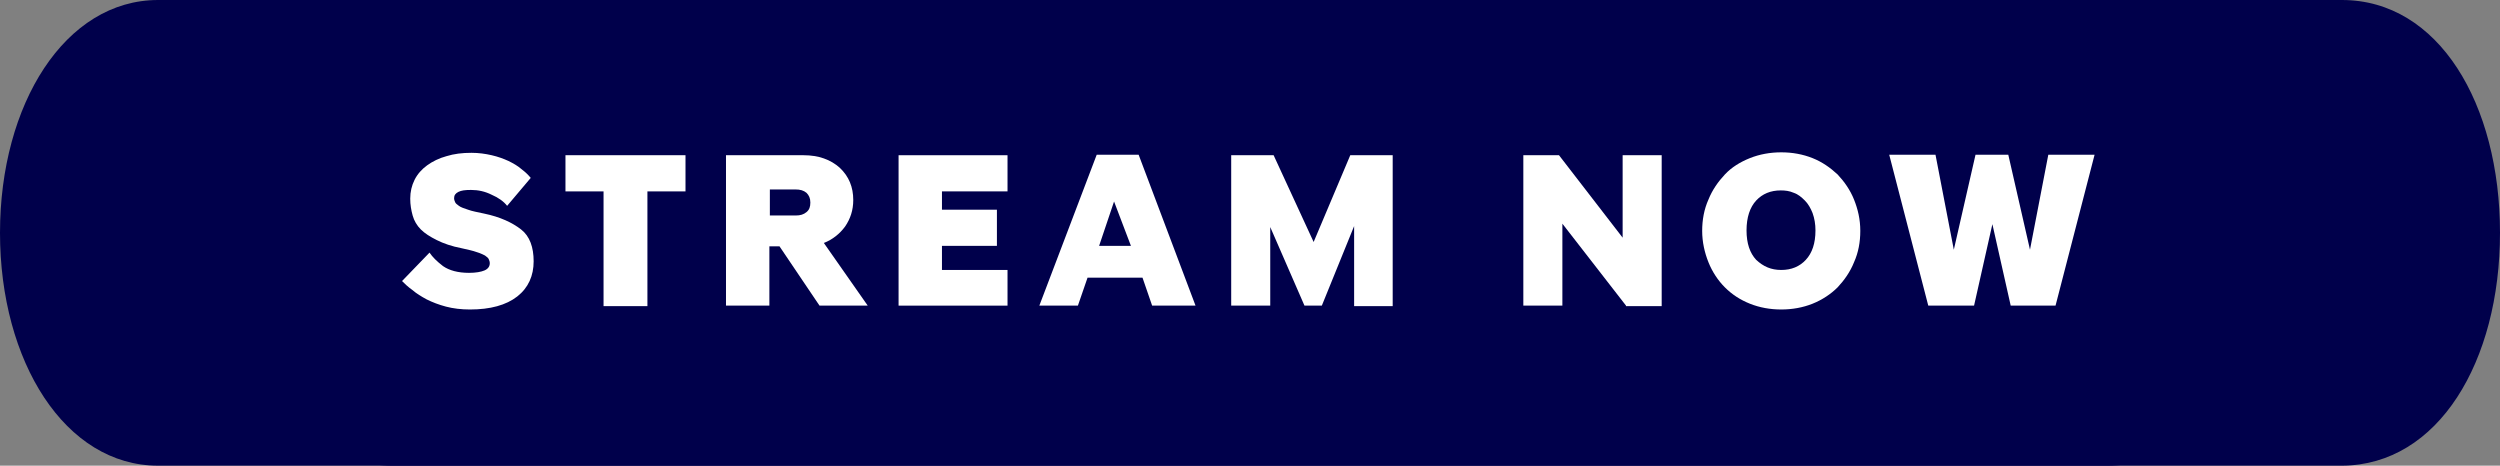
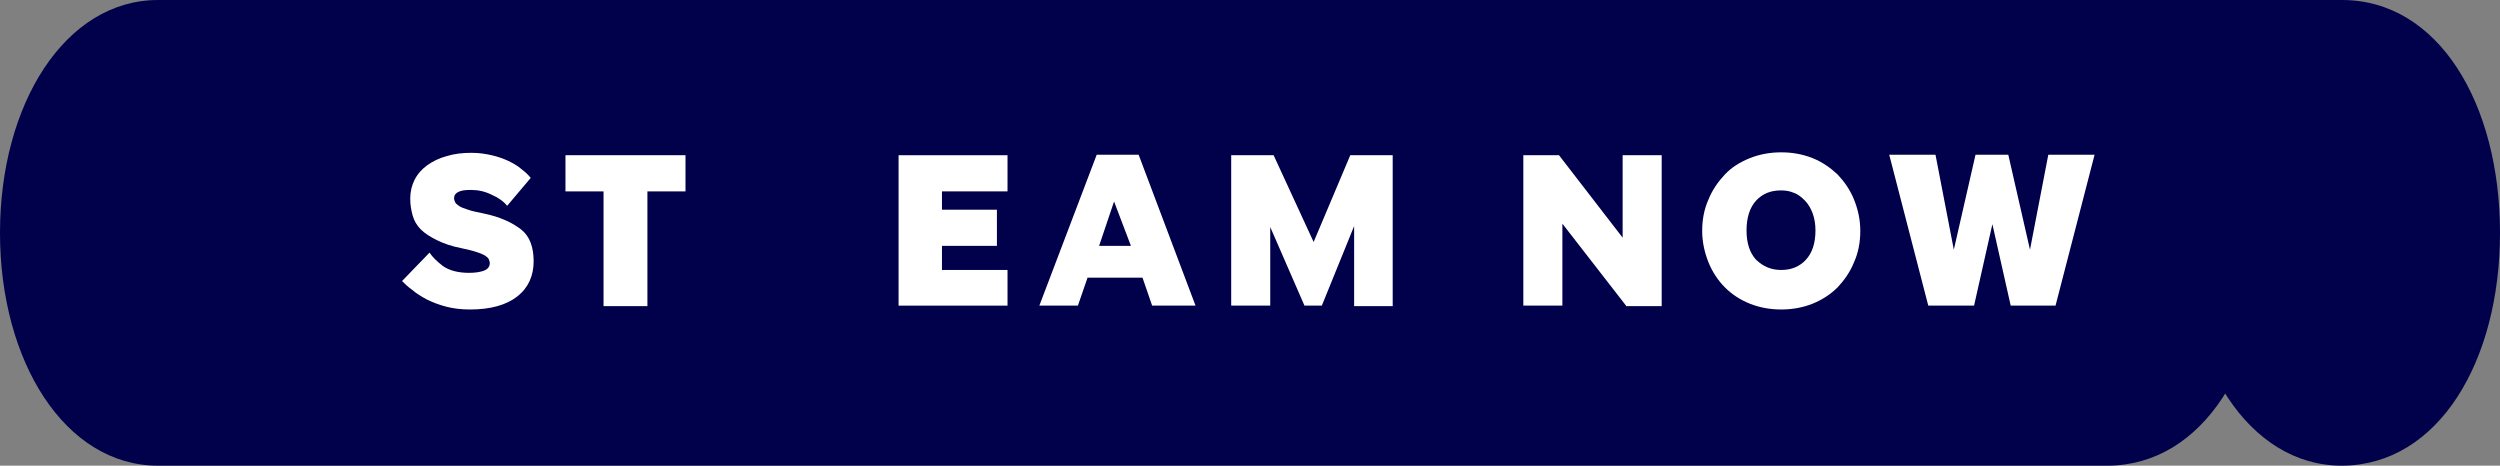
<svg xmlns="http://www.w3.org/2000/svg" version="1.1" id="Learn_More" x="0px" y="0px" viewBox="0 0 518.6 96.6" style="enable-background:new 0 0 518.6 96.6;" xml:space="preserve">
  <rect x="0" y="0" width="518.6" height="96.6" fill="#808080" stroke="none" />
  <style type="text/css">
	.st0{fill:#00004B;}
	.st1{fill:#FFFFFF;}
</style>
  <path class="st0" d="M437.2,0C457.2,0,470,21.6,470,48.3s-12.8,48.2-32.8,48.3H32.8C13.5,96.6,0,75,0,48.3S13.5,0,32.8,0H437.2z" />
-   <path class="st0" d="M485.8,0c20.1,0,32.8,21.6,32.8,48.3s-12.8,48.2-32.8,48.3H81.4c-19.4,0-32.8-21.6-32.8-48.3S62.1,0,81.4,0  H485.8z" />
+   <path class="st0" d="M485.8,0c20.1,0,32.8,21.6,32.8,48.3s-12.8,48.2-32.8,48.3c-19.4,0-32.8-21.6-32.8-48.3S62.1,0,81.4,0  H485.8z" />
  <g>
    <path class="st1" d="M83.4,58.3l5.7-5.9c0.6,0.9,1.5,1.8,2.8,2.8c1.3,0.9,3.1,1.4,5.4,1.4c1.4,0,2.5-0.2,3.2-0.5   c0.7-0.3,1.1-0.8,1.1-1.5c0-0.3-0.1-0.6-0.2-0.8c-0.1-0.3-0.4-0.5-0.8-0.8c-0.4-0.2-1-0.5-1.7-0.7c-0.8-0.3-1.8-0.5-3.1-0.8   c-2.1-0.4-3.8-1-5.2-1.7c-1.4-0.7-2.5-1.4-3.3-2.2c-0.8-0.8-1.4-1.8-1.7-2.9c-0.3-1.1-0.5-2.2-0.5-3.5c0-1.4,0.3-2.7,0.9-3.9   c0.6-1.2,1.5-2.2,2.6-3c1.1-0.8,2.5-1.5,4-1.9c1.6-0.5,3.3-0.7,5.2-0.7c1.5,0,2.9,0.2,4.2,0.5c1.3,0.3,2.4,0.7,3.5,1.2   c1,0.5,1.9,1,2.7,1.7c0.8,0.6,1.4,1.2,1.9,1.8l-4.9,5.8c-0.7-0.9-1.8-1.7-3.2-2.3c-1.4-0.7-2.8-1-4.3-1c-1.2,0-2,0.1-2.6,0.4   c-0.6,0.3-0.9,0.7-0.9,1.3c0,0.3,0.1,0.6,0.2,0.8c0.1,0.3,0.4,0.5,0.8,0.8c0.4,0.3,1,0.5,1.9,0.8c0.8,0.3,1.9,0.5,3.3,0.8   c3.4,0.7,5.9,1.9,7.7,3.3s2.6,3.7,2.6,6.6c0,3-1.1,5.5-3.4,7.3c-2.3,1.8-5.6,2.7-9.8,2.7c-1.8,0-3.5-0.2-5-0.6   c-1.5-0.4-2.8-0.9-4-1.5c-1.1-0.6-2.1-1.2-2.9-1.9C84.6,59.5,83.9,58.8,83.4,58.3z" />
    <path class="st1" d="M125.2,63.4V39.7h-7.9v-7.5h24.9v7.5h-7.9v23.8H125.2z" />
-     <path class="st1" d="M180,63.4h-10l-8.3-12.3h-2.1v12.3h-9V32.2h16.1c3.1,0,5.6,0.9,7.5,2.6c1.9,1.8,2.8,4,2.8,6.7   c0,2.1-0.6,3.9-1.7,5.5c-1.1,1.5-2.6,2.7-4.4,3.4L180,63.4z M159.7,39.3v5.4h5.4c0.9,0,1.6-0.2,2.2-0.7c0.6-0.5,0.8-1.1,0.8-2   s-0.3-1.5-0.8-2c-0.6-0.5-1.3-0.7-2.3-0.7H159.7z" />
    <path class="st1" d="M209,55.9v7.5h-22.6V32.2H209v7.5h-13.6v3.8h11.4V51h-11.4v5H209z" />
    <path class="st1" d="M239,63.4l-2-5.8h-11.4l-2,5.8h-8l11.9-31.3h8.7L248,63.4H239z M231.1,41.8L228,51h6.6L231.1,41.8z" />
    <path class="st1" d="M280.9,63.4V46.9l-6.7,16.5h-3.6l-7.1-16.3v16.3h-8.1V32.2h8.8l8.3,18l7.6-18h8.8v31.3H280.9z" />
    <path class="st1" d="M337.3,63.4l-13.2-17v17H316V32.2h7.4l13.2,17.1V32.2h8.1v31.3H337.3z" />
    <path class="st1" d="M369.5,31.6c2.3,0,4.5,0.4,6.5,1.2c2,0.8,3.7,2,5.2,3.4c1.4,1.5,2.6,3.2,3.4,5.2c0.8,2,1.3,4.1,1.3,6.5   c0,2.3-0.4,4.5-1.3,6.5c-0.8,2-2,3.7-3.4,5.2c-1.4,1.4-3.2,2.6-5.2,3.4c-2,0.8-4.2,1.2-6.5,1.2c-2.3,0-4.5-0.4-6.5-1.2   c-2-0.8-3.7-1.9-5.2-3.4c-1.4-1.4-2.6-3.2-3.4-5.2c-0.8-2-1.3-4.2-1.3-6.5c0-2.3,0.4-4.5,1.3-6.5c0.8-2,2-3.7,3.4-5.2   c1.4-1.5,3.2-2.6,5.2-3.4C365,32,367.2,31.6,369.5,31.6z M369.5,56c2.1,0,3.8-0.7,5.1-2.1c1.3-1.4,2-3.4,2-6.1   c0-1.3-0.2-2.5-0.6-3.6c-0.4-1-0.9-1.9-1.6-2.6c-0.7-0.7-1.4-1.3-2.3-1.6c-0.9-0.4-1.8-0.5-2.7-0.5c-2.1,0-3.8,0.7-5.1,2.1   c-1.3,1.4-2,3.5-2,6.2c0,2.7,0.7,4.7,2,6.1C365.8,55.3,367.4,56,369.5,56z" />
    <path class="st1" d="M417.1,63.4l-3.8-16.9l-3.8,16.9H400l-8.1-31.3h9.6l3.8,19.7l4.5-19.7h6.8l4.5,19.7l3.8-19.7h9.6l-8.1,31.3   H417.1z" />
  </g>
</svg>